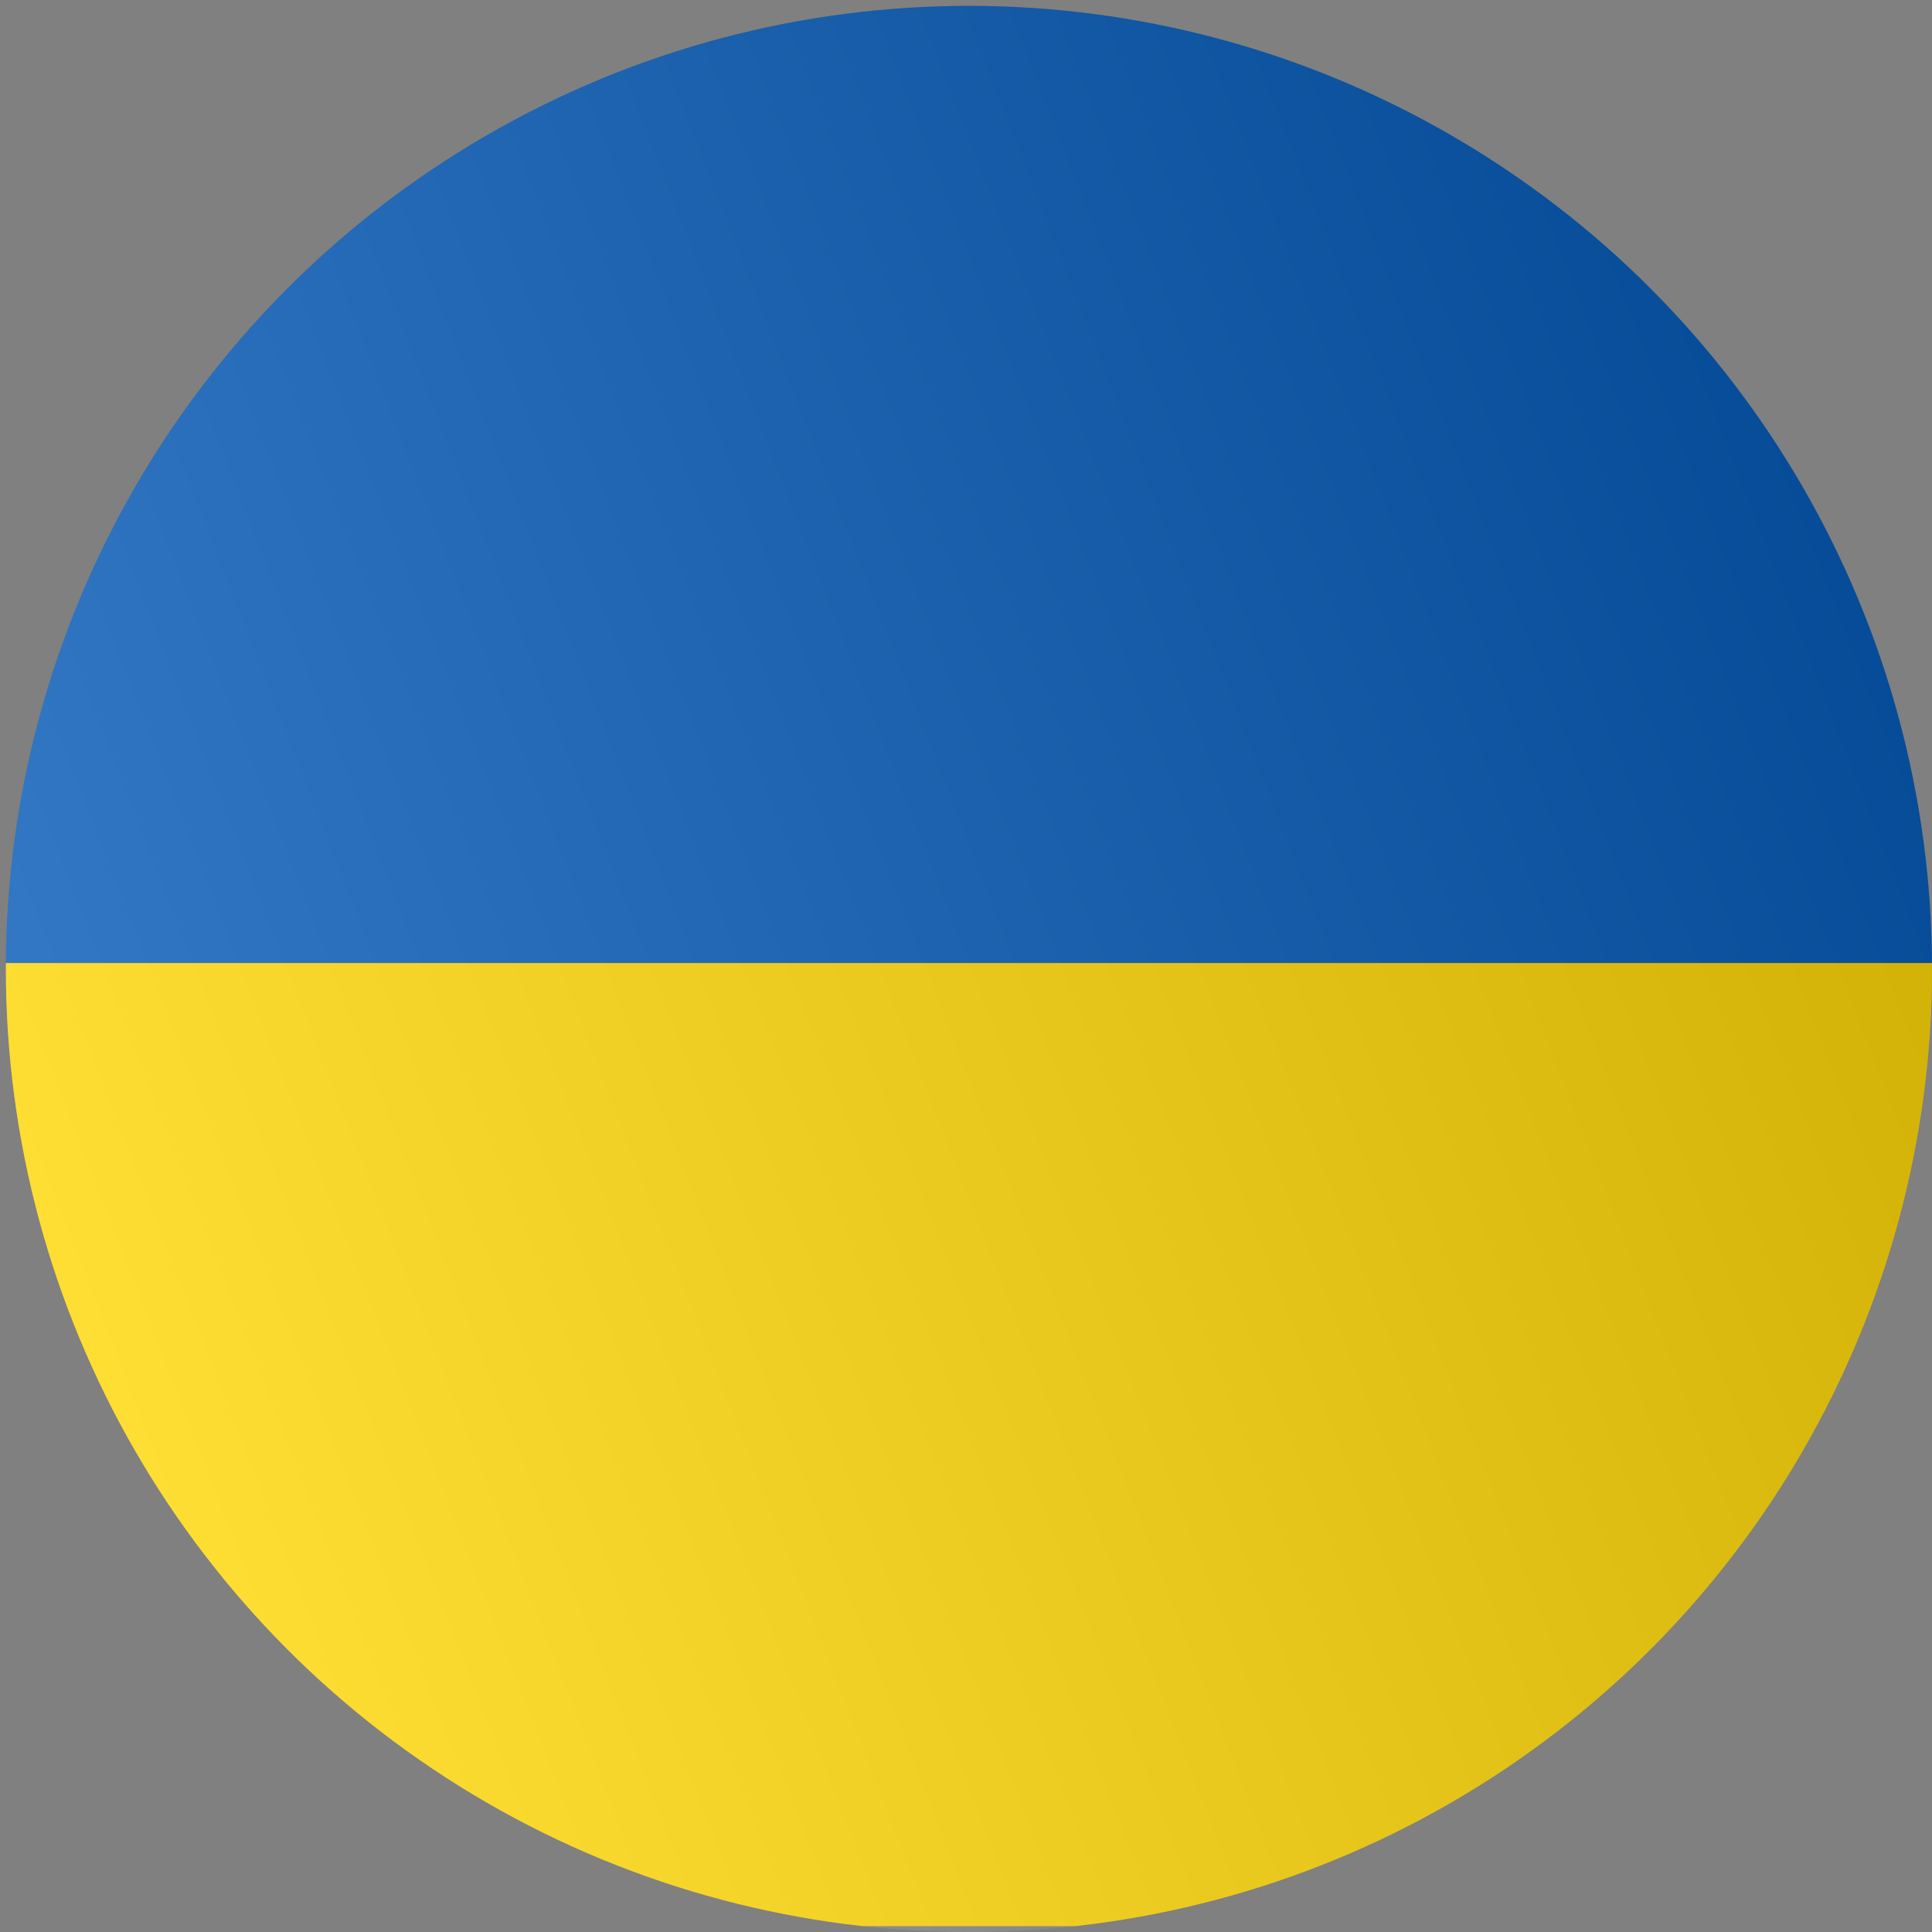
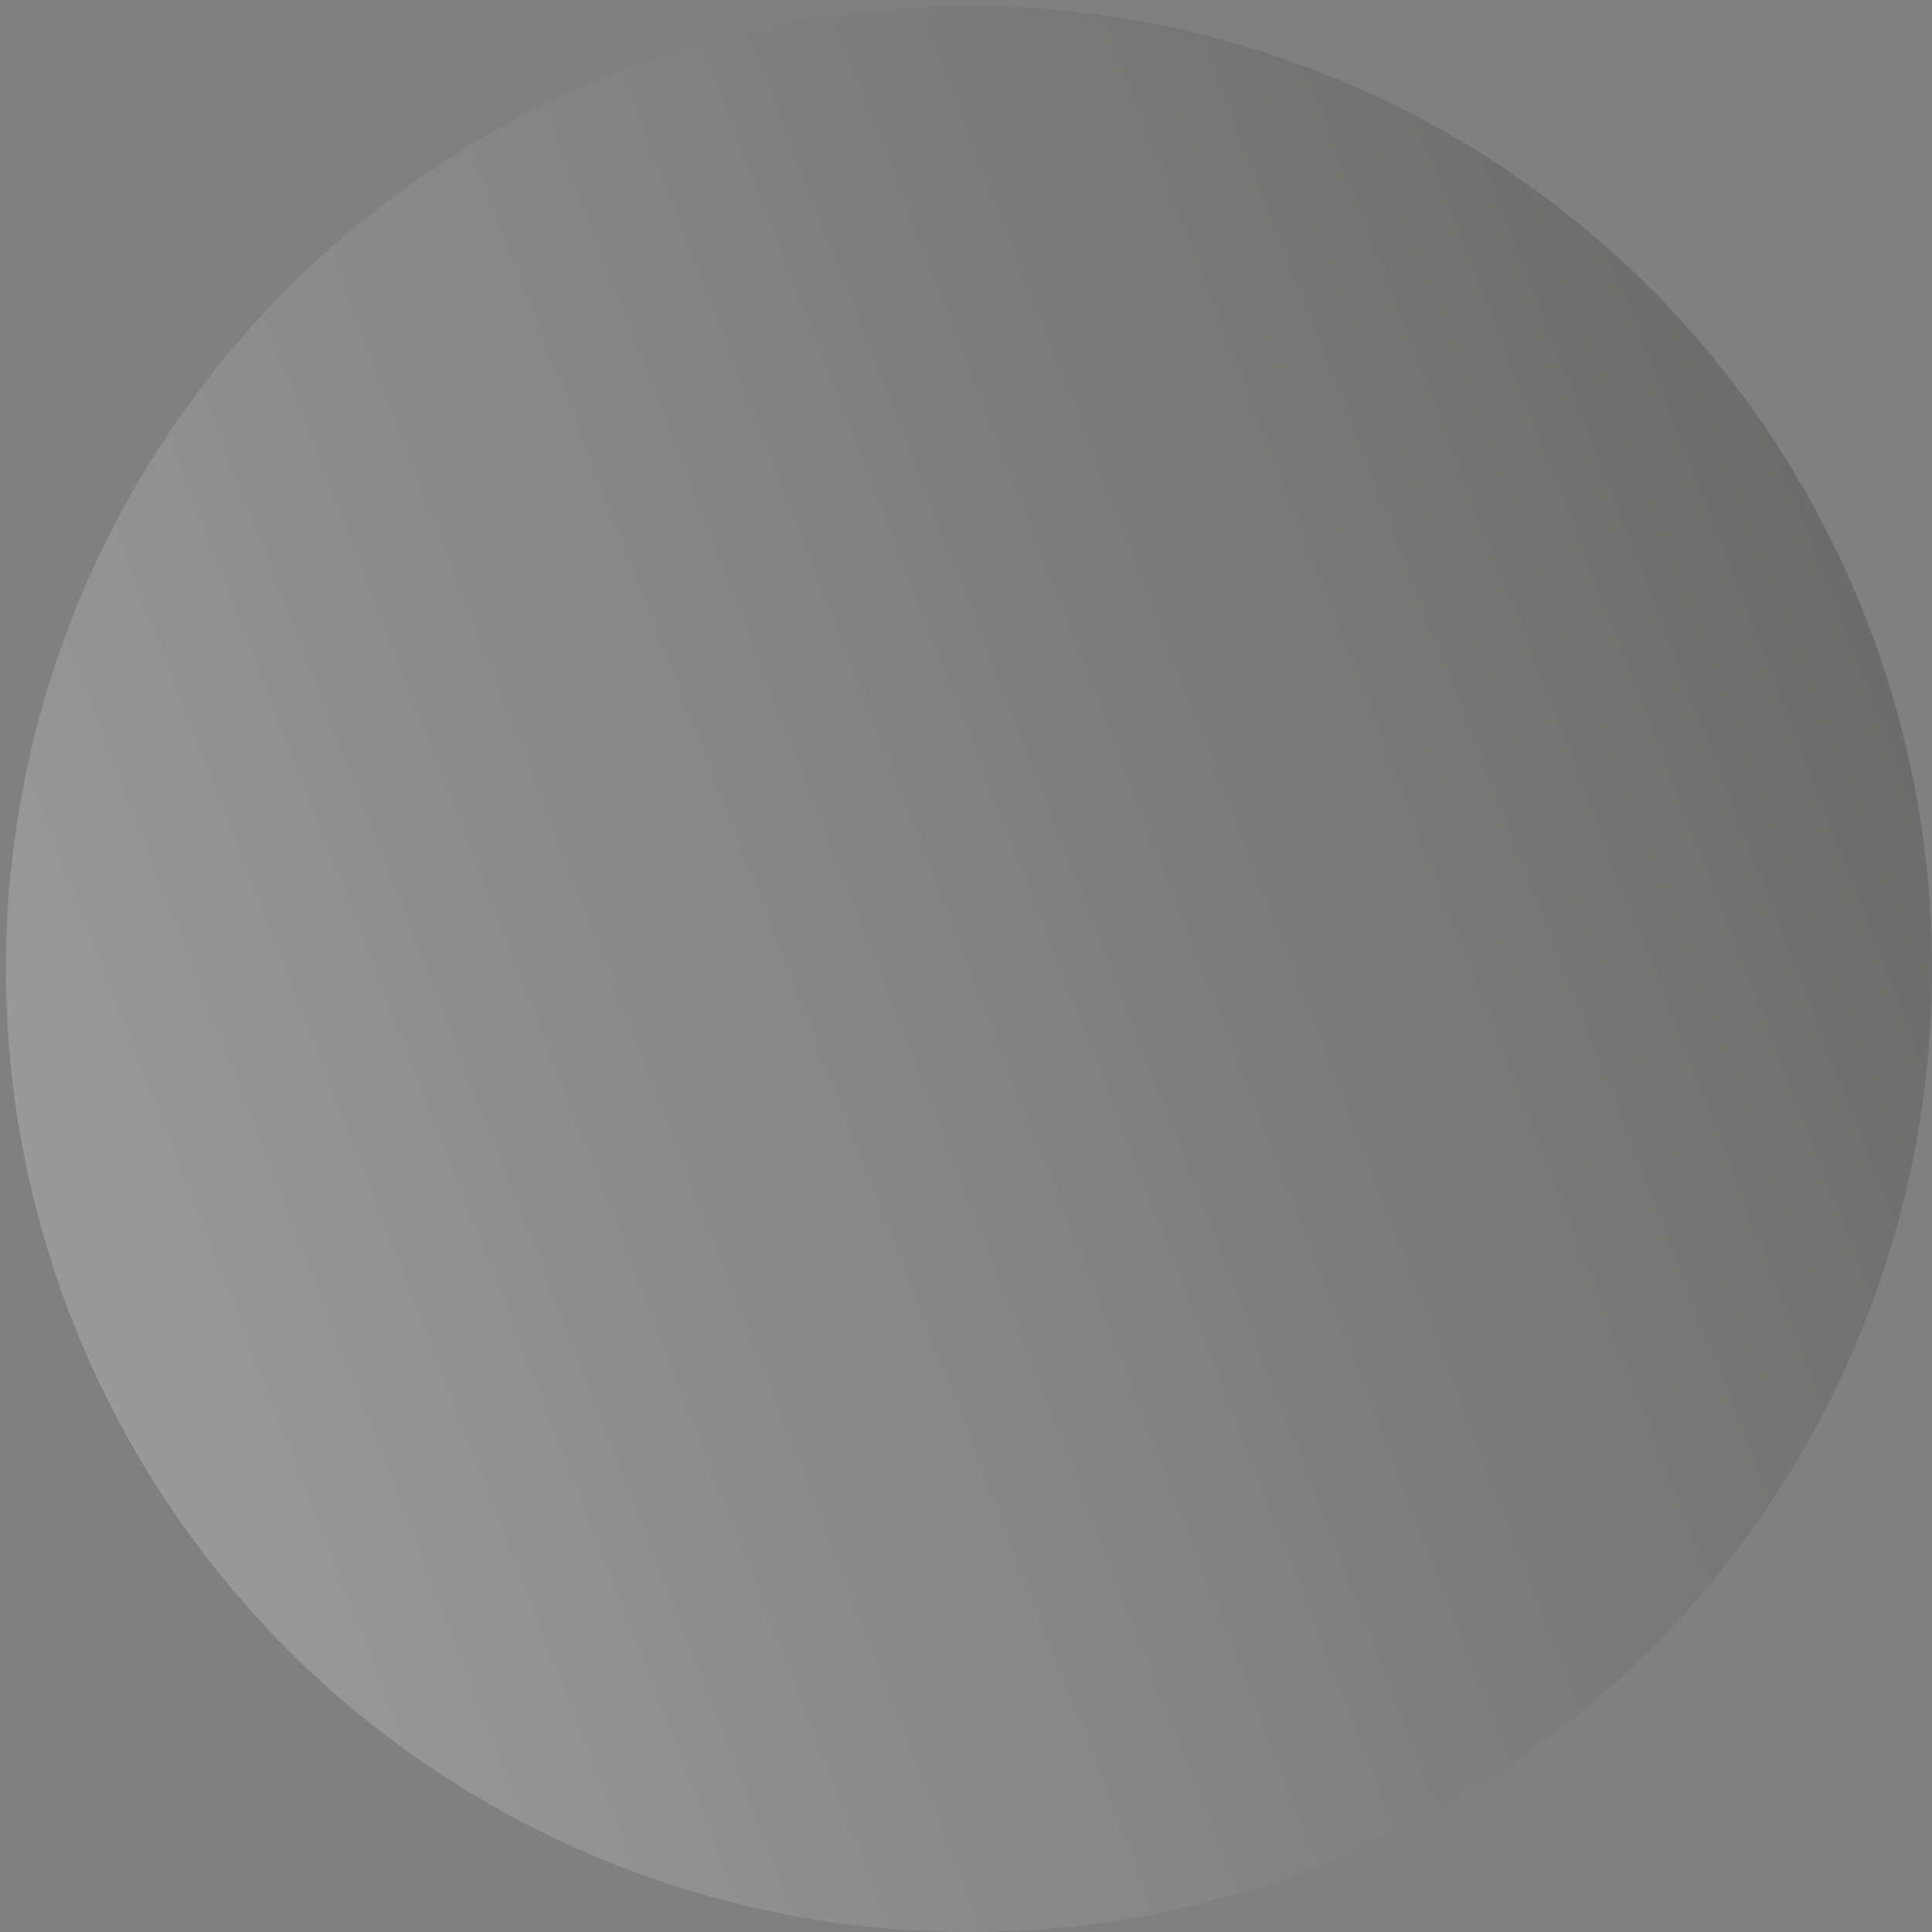
<svg xmlns="http://www.w3.org/2000/svg" xmlns:xlink="http://www.w3.org/1999/xlink" viewBox="0 0 32.9 32.9" xml:space="preserve">
  <rect x="0" y="0" width="32.9" height="32.9" fill="#808080" stroke="none" />
  <defs>
    <circle id="a" cx="16.5" cy="16.5" r="16.4" />
  </defs>
  <clipPath id="b">
    <use xlink:href="#a" style="overflow:visible" />
  </clipPath>
  <g style="clip-path:url(#b)">
-     <path d="M-6.1 16.4V.2c0-.2 0-.2.1-.2h48.8c.2 0 .2 0 .2.2v16.2z" style="fill:#0057b6" />
-     <path d="M-6.1 16.4h49.2v16.2c0 .2 0 .2-.2.2H-5.9c-.2 0-.2 0-.2-.2z" style="fill:#fed600" />
-   </g>
+     </g>
  <g style="opacity:.2">
    <linearGradient id="c" gradientUnits="userSpaceOnUse" x1="-143.895" y1="-113.833" x2="-111.135" y2="-113.833" gradientTransform="scale(1 -1)rotate(21.2 -315.94 319.834)">
      <stop offset="0" style="stop-color:#fff" />
      <stop offset="1" style="stop-color:#1d1d1b" />
    </linearGradient>
    <circle style="fill:url(#c)" cx="16.5" cy="16.5" r="16.4" />
  </g>
</svg>